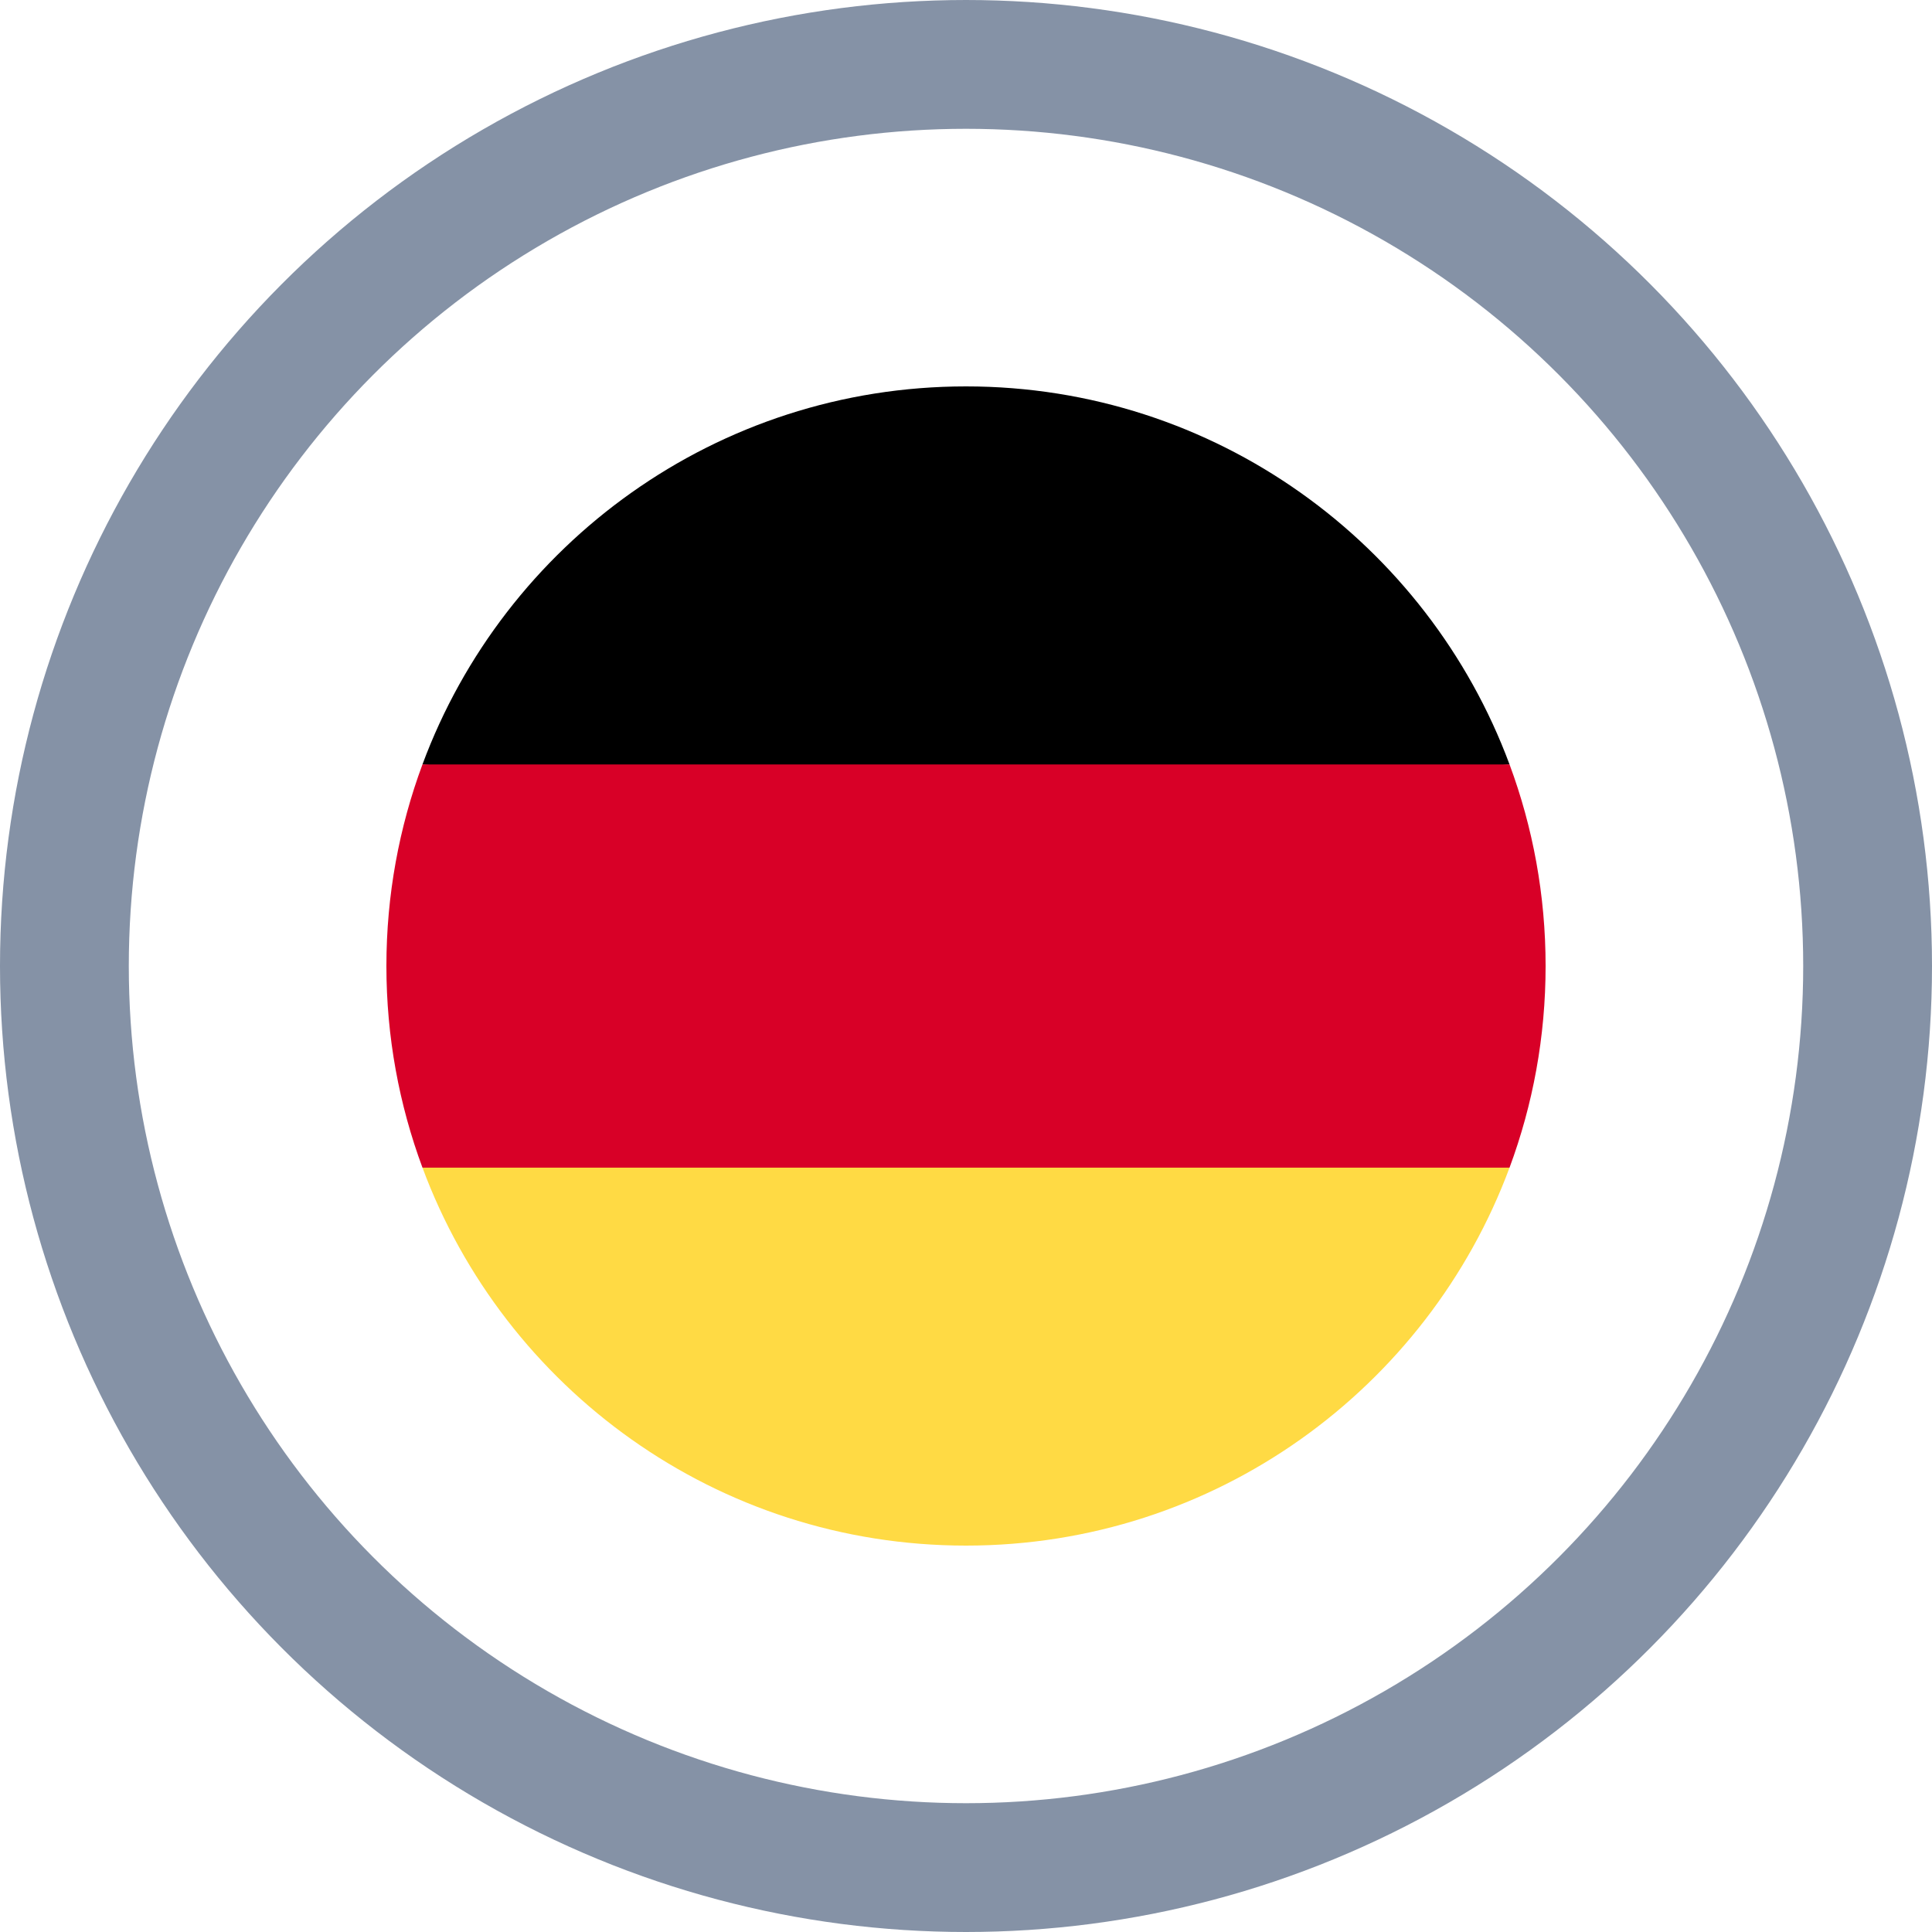
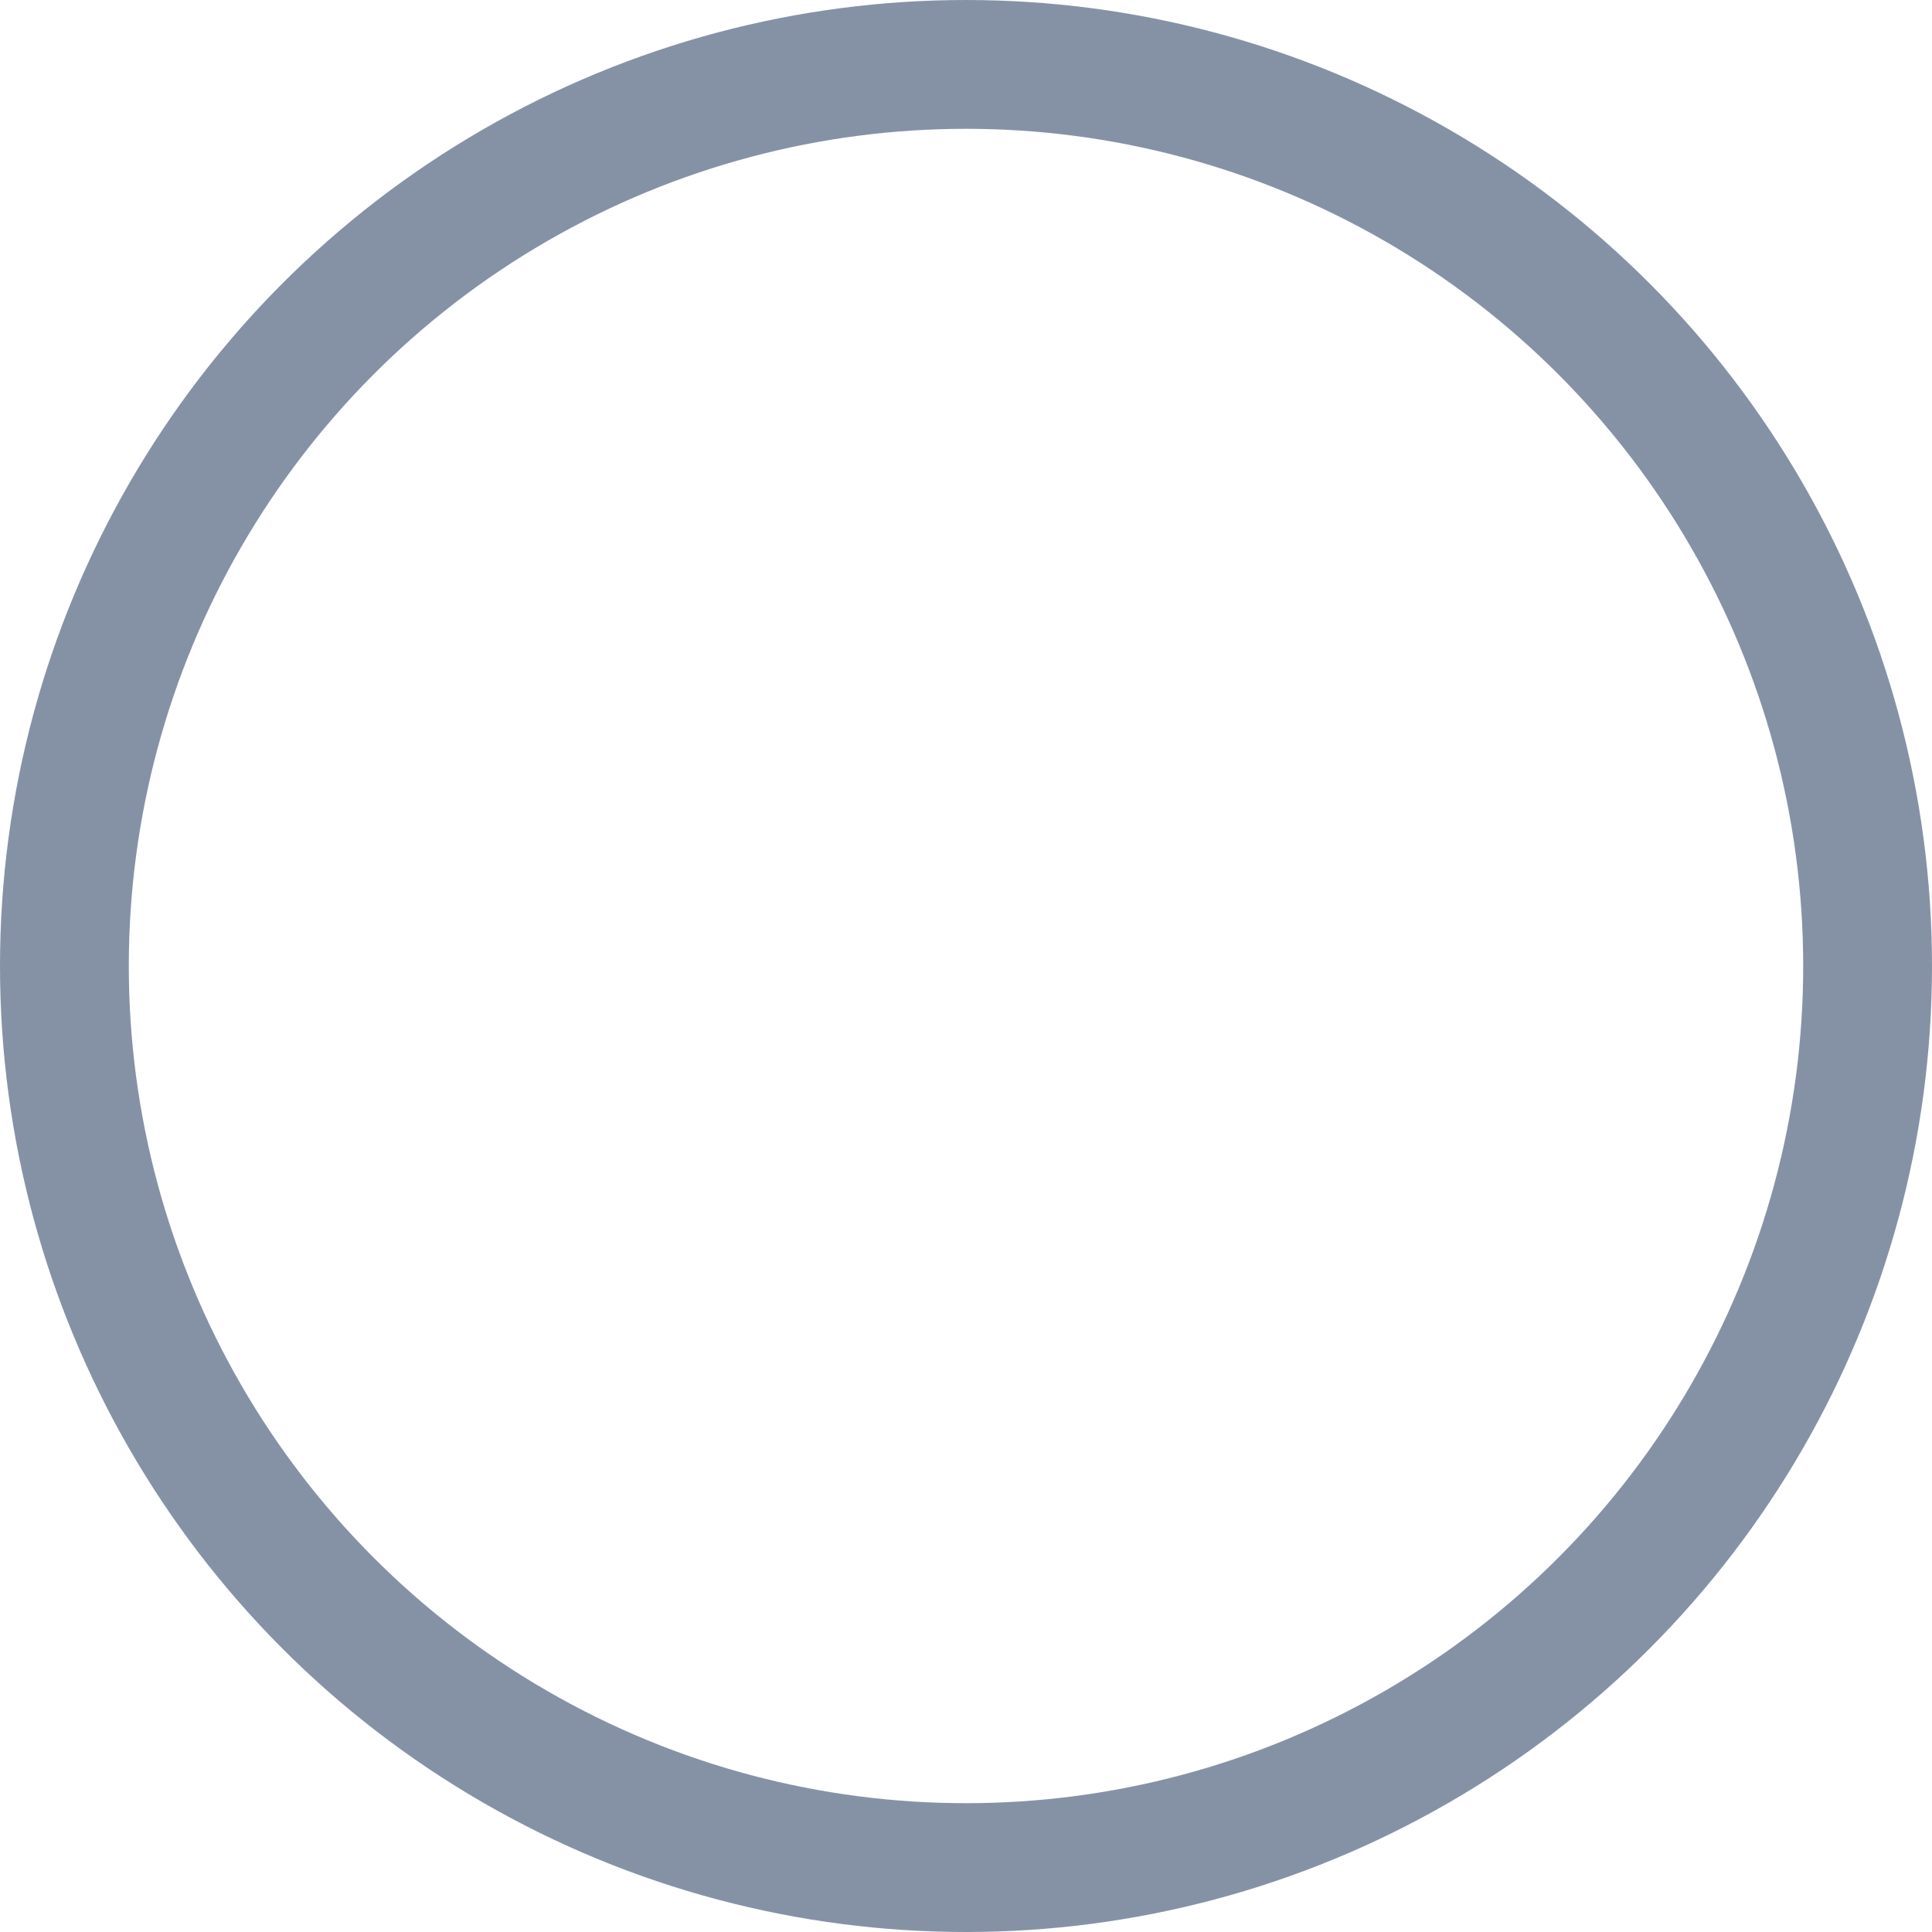
<svg xmlns="http://www.w3.org/2000/svg" width="30" height="30" viewBox="0 0 30 30" fill="none">
  <g clip-path="url(#clip0_10_836)">
    <path d="M6.56 18.131C7.831 21.558 11.13 24 15 24C18.869 24 22.168 21.558 23.44 18.131L15 17.348L6.56 18.131Z" fill="#FFDA44" />
-     <path d="M15 6C11.13 6 7.831 8.442 6.56 11.87L15 12.652L23.44 11.87C22.168 8.442 18.869 6 15 6Z" fill="black" />
-     <path d="M6.56 11.87C6.198 12.845 6 13.899 6 15C6 16.101 6.198 17.155 6.56 18.131H23.44C23.802 17.155 24 16.101 24 15C24 13.899 23.802 12.845 23.44 11.87H6.56Z" fill="#D80027" />
  </g>
  <circle cx="15" cy="15" r="14" stroke="#8592A6" stroke-width="2" />
  <defs>
    <clipPath id="clip0_10_836">
-       <rect width="18" height="18" fill="white" transform="translate(6 6)" />
-     </clipPath>
+       </clipPath>
  </defs>
</svg>